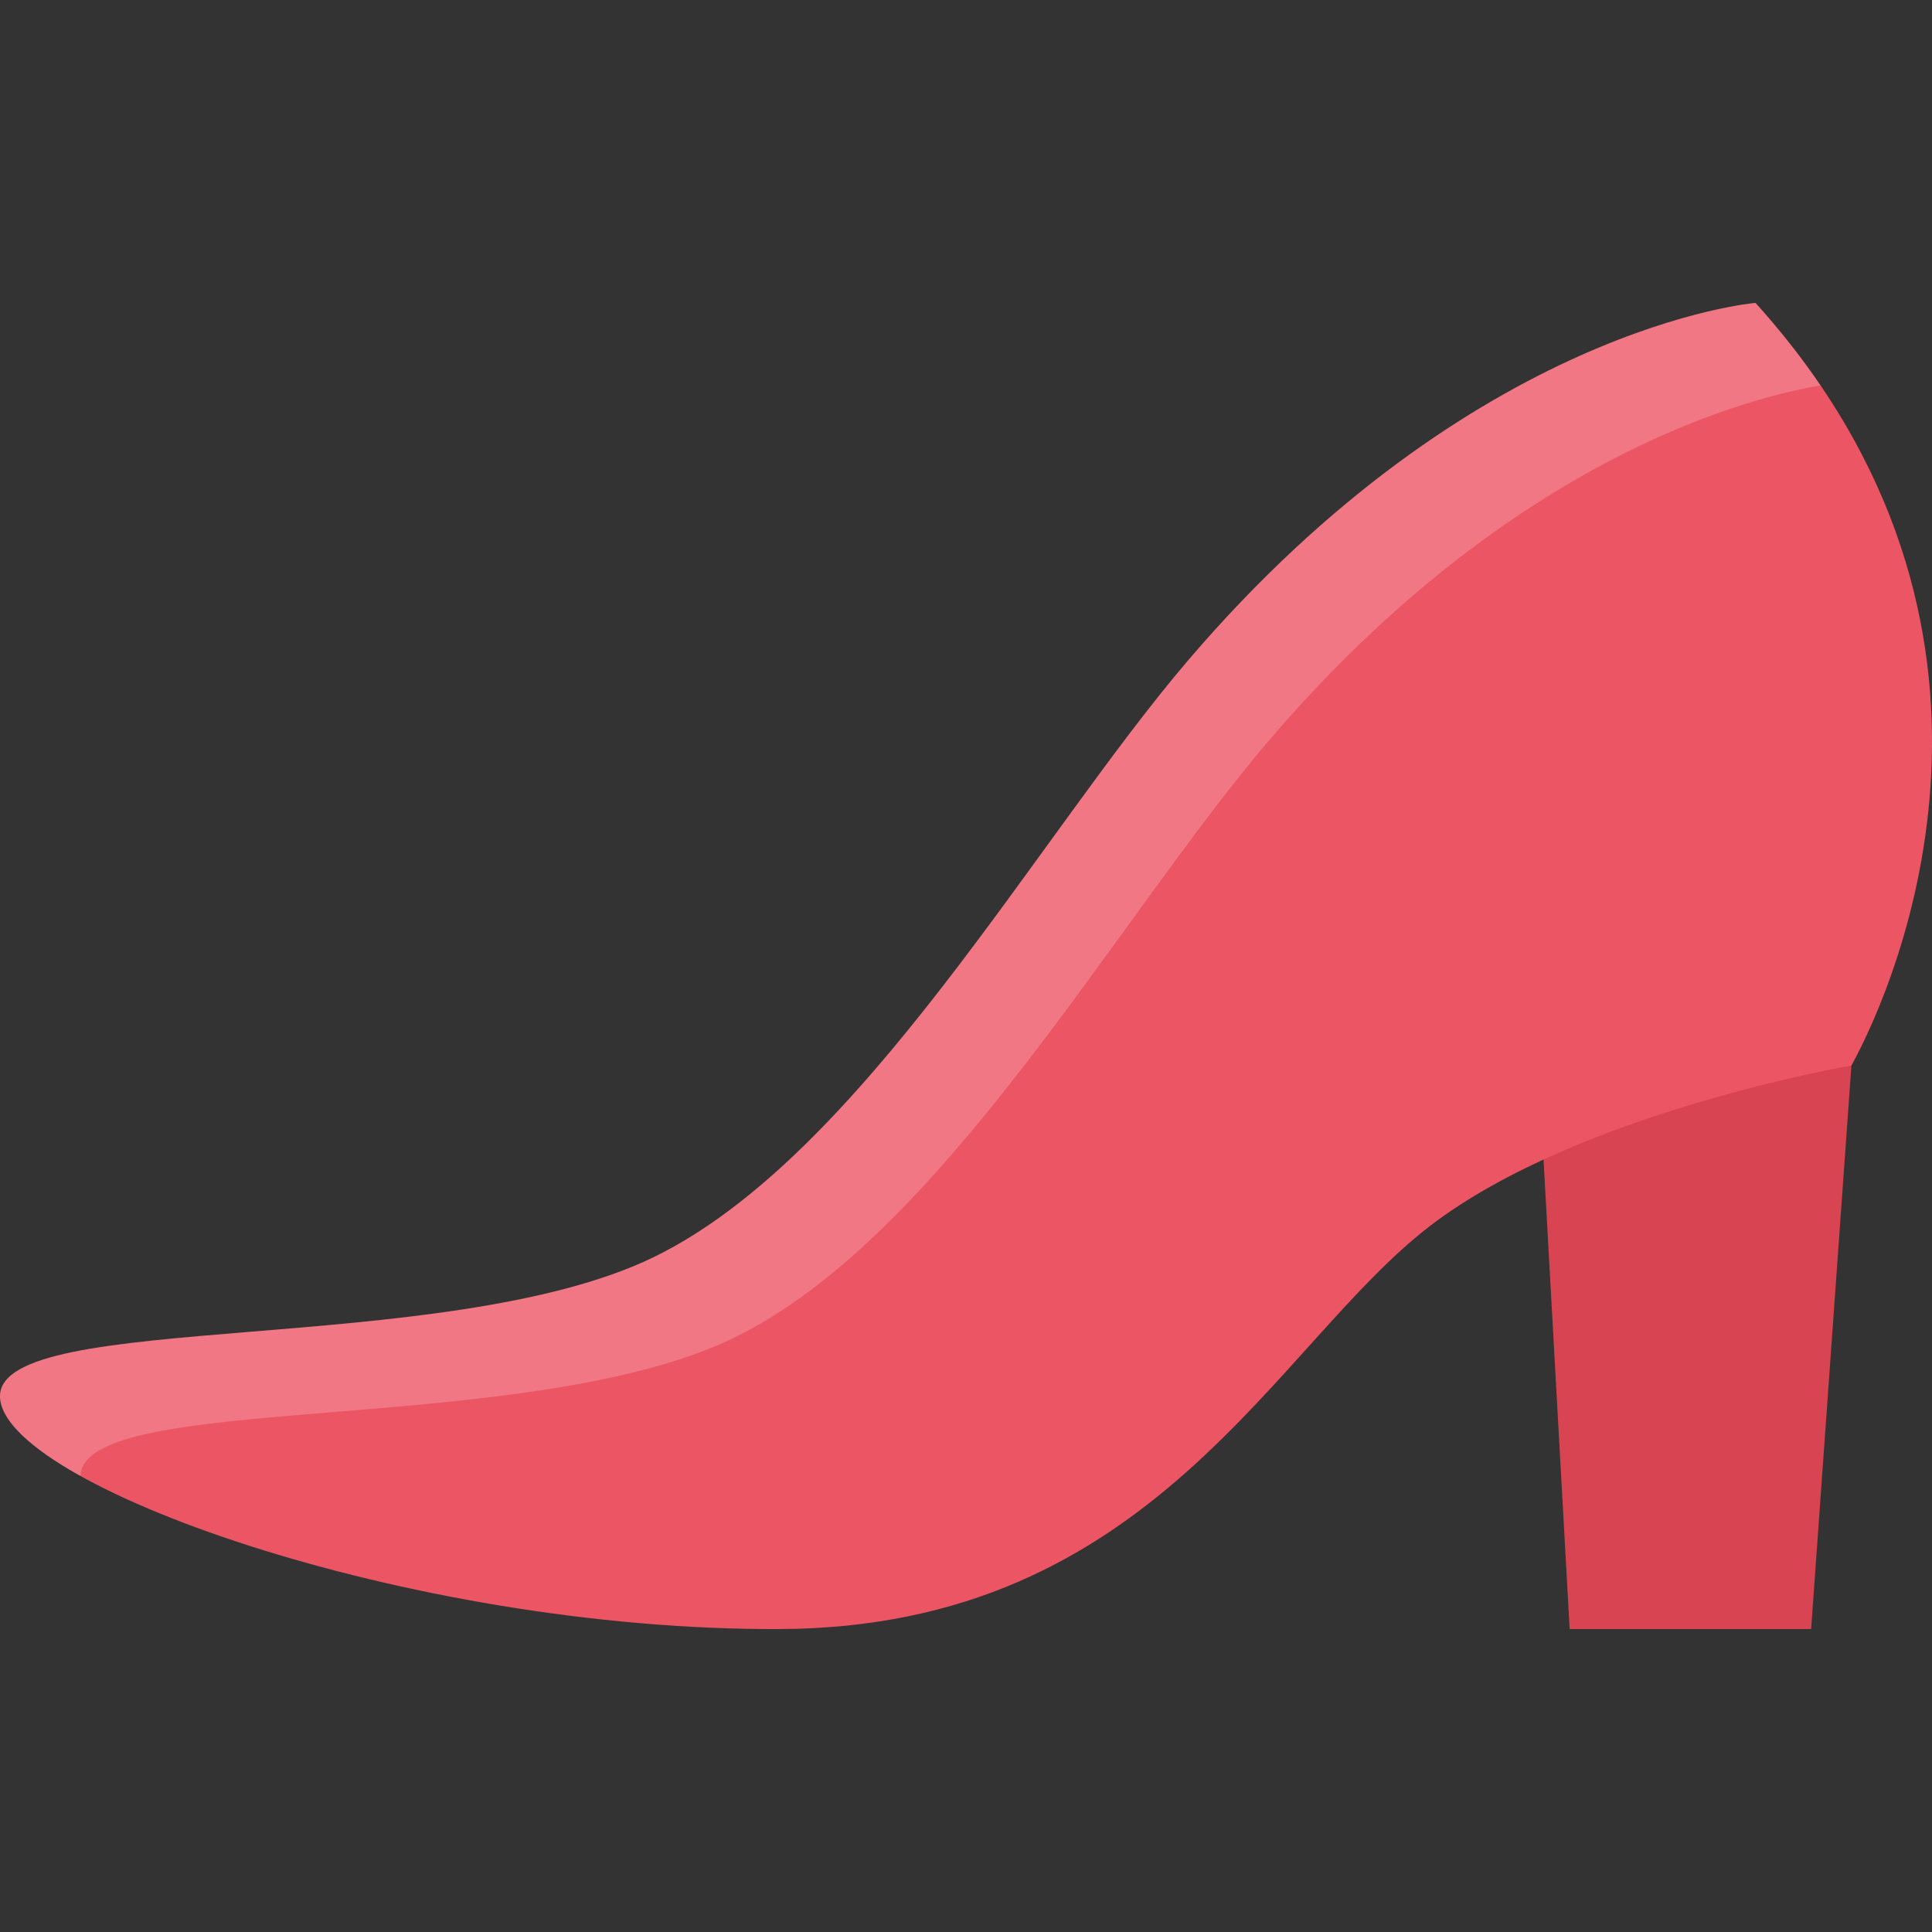
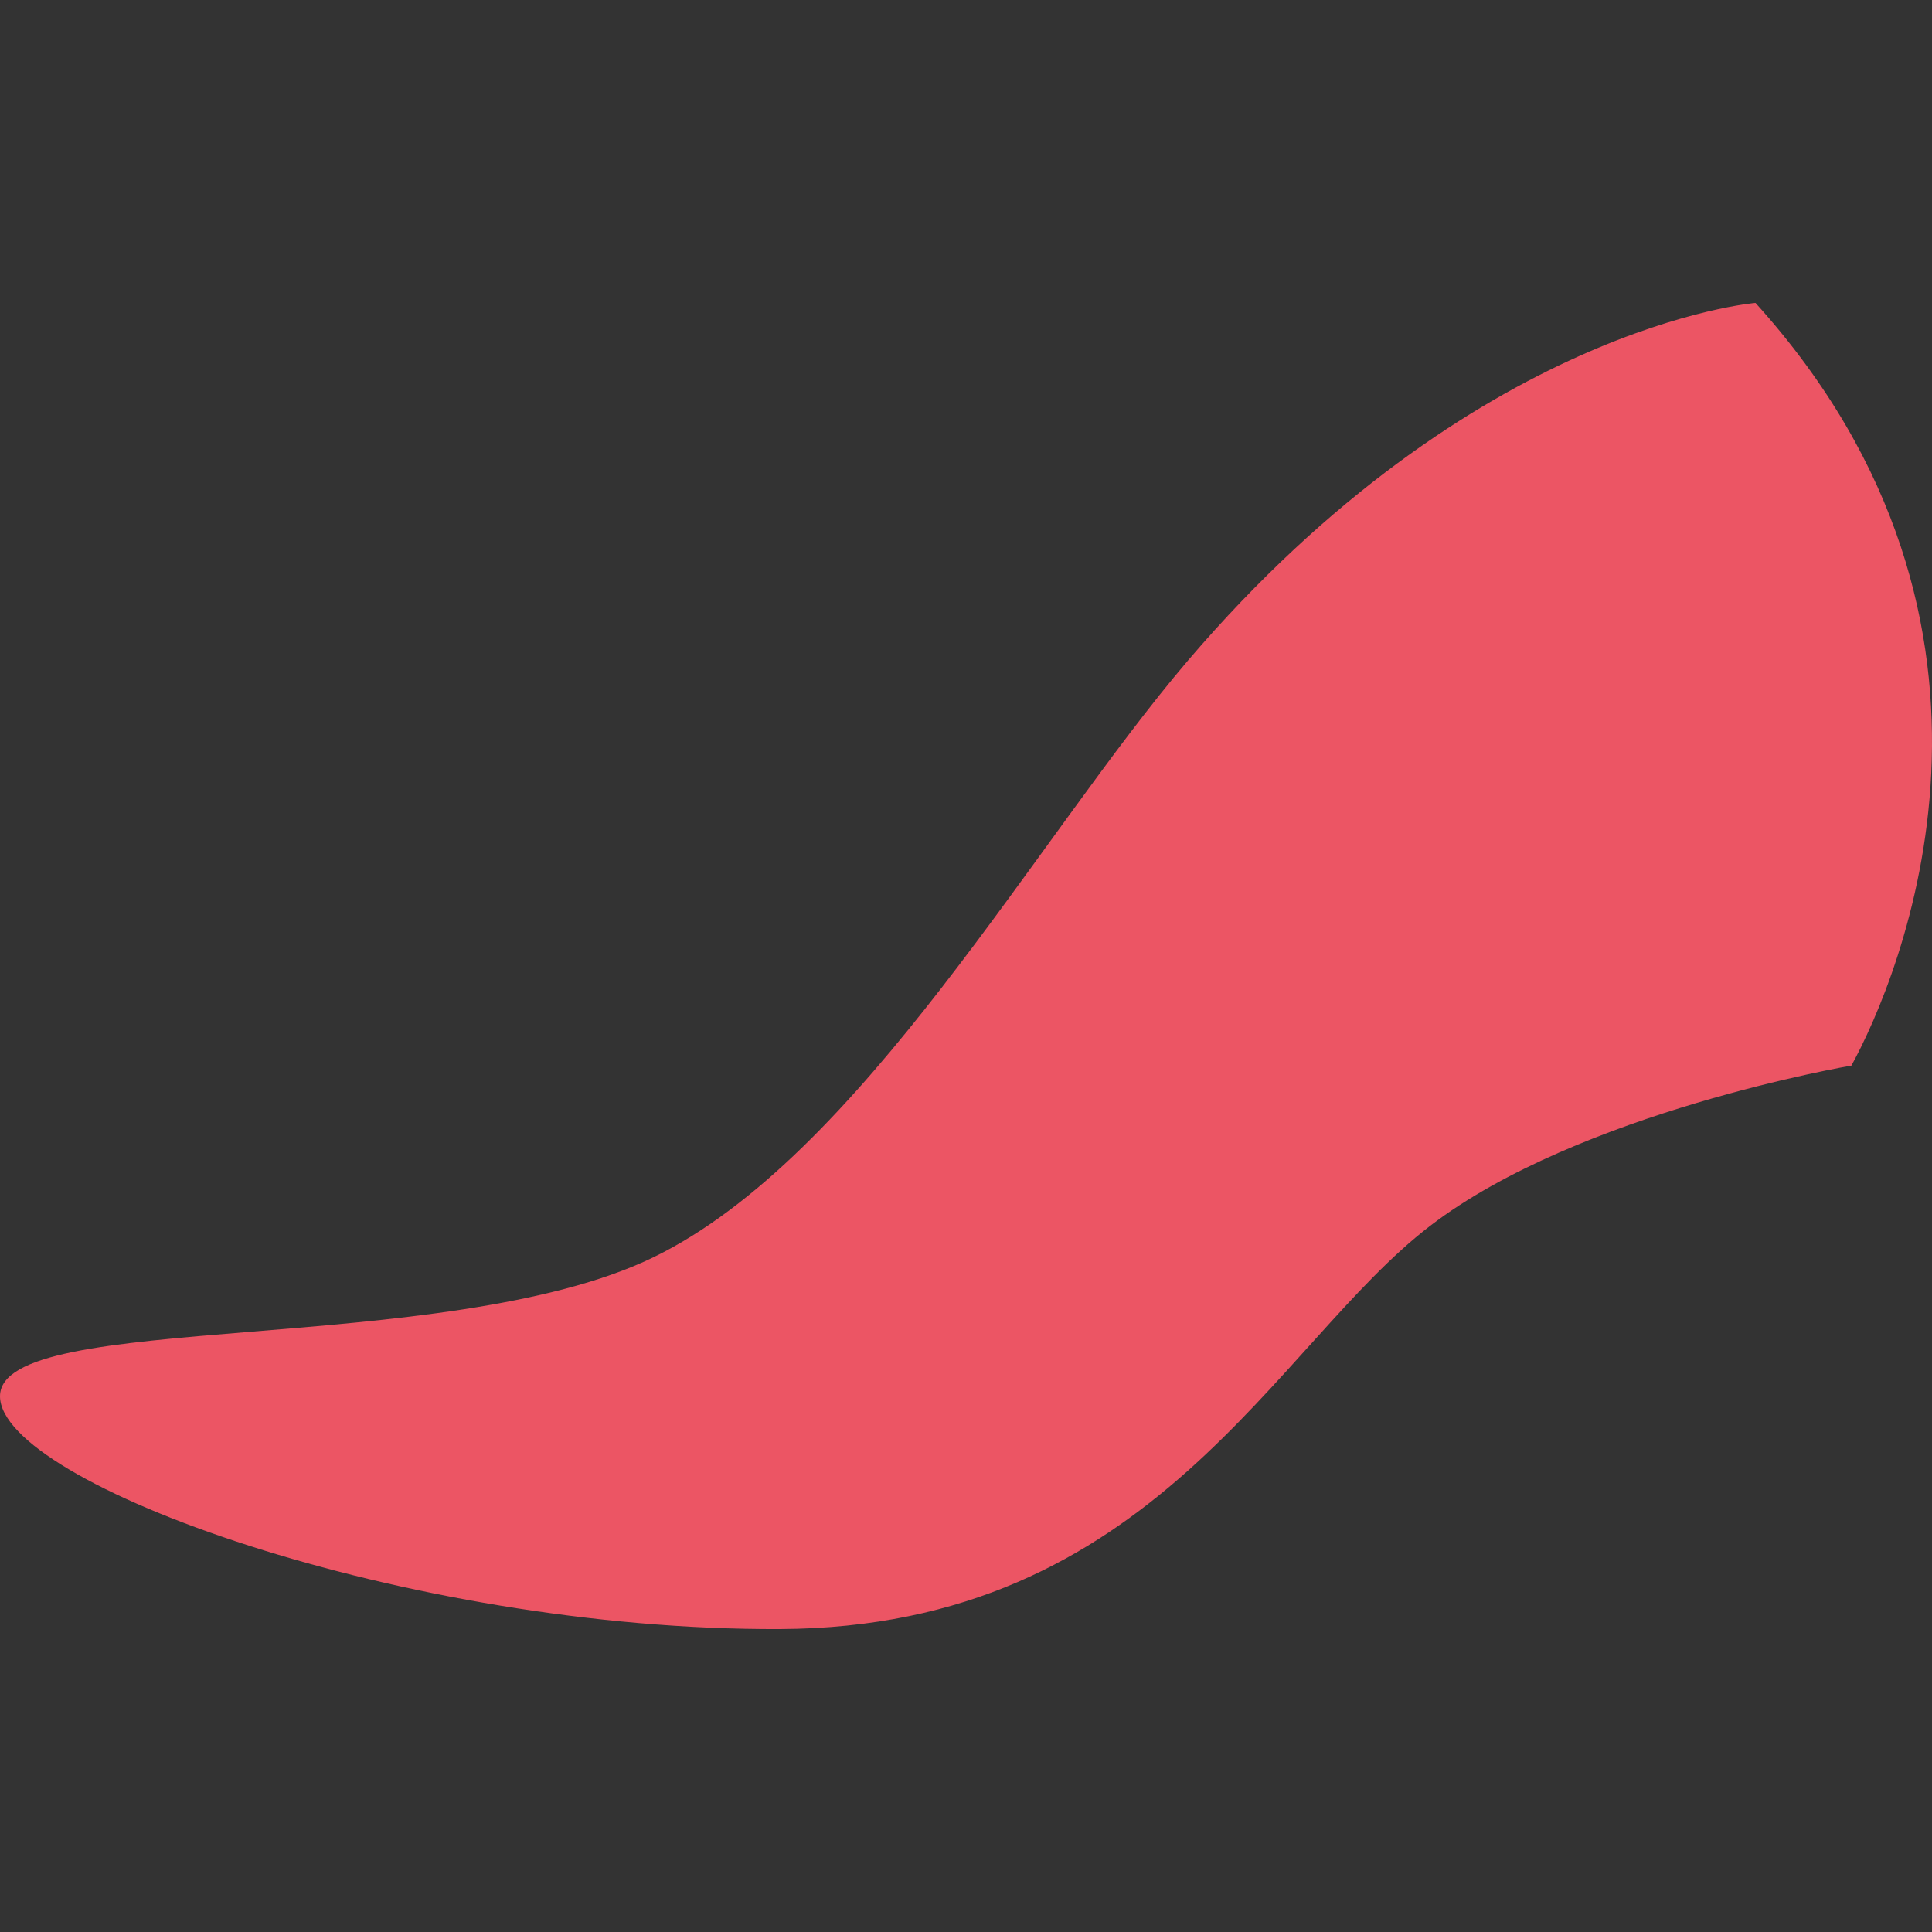
<svg xmlns="http://www.w3.org/2000/svg" height="800px" width="800px" version="1.1" id="Layer_1" viewBox="0 0 511.977 511.977" xml:space="preserve">
  <rect x="0" y="0" width="511.977" height="511.977" fill="#333333" stroke="none" />
-   <polygon style="fill:#D94452;" points="415.955,431.699 479.952,431.699 490.623,282.377 503.482,236.049 405.299,240.189 " />
  <path style="fill:#EC5564;" d="M173.103,333.202c54.998-26.671,101.481-111.051,141.714-158.174  C390.58,86.32,465.202,80.274,465.202,80.274c77.623,85.895,38.108,178.962,25.421,202.103c0,0-72.152,12.249-111.59,42.435  c-41.248,31.562-73.185,106.45-172.353,106.888C107.512,432.122,0,393.06,0,369.999S118.09,359.873,173.103,333.202z" />
  <g style="opacity:0.2;">
-     <path style="fill:#FFFFFF;" d="M194.431,354.545c55.014-26.671,101.481-111.066,141.729-158.182   c65.279-76.466,129.745-91.513,146.292-94.208c-4.969-7.312-10.688-14.616-17.25-21.881c0,0-74.622,6.046-150.385,94.754   c-40.232,47.123-86.716,131.503-141.714,158.174C118.09,359.873,0.001,346.936,0.001,369.998c0,6.249,7.875,13.655,21.327,21.14   C21.984,368.342,139.573,381.137,194.431,354.545z" />
-   </g>
+     </g>
</svg>